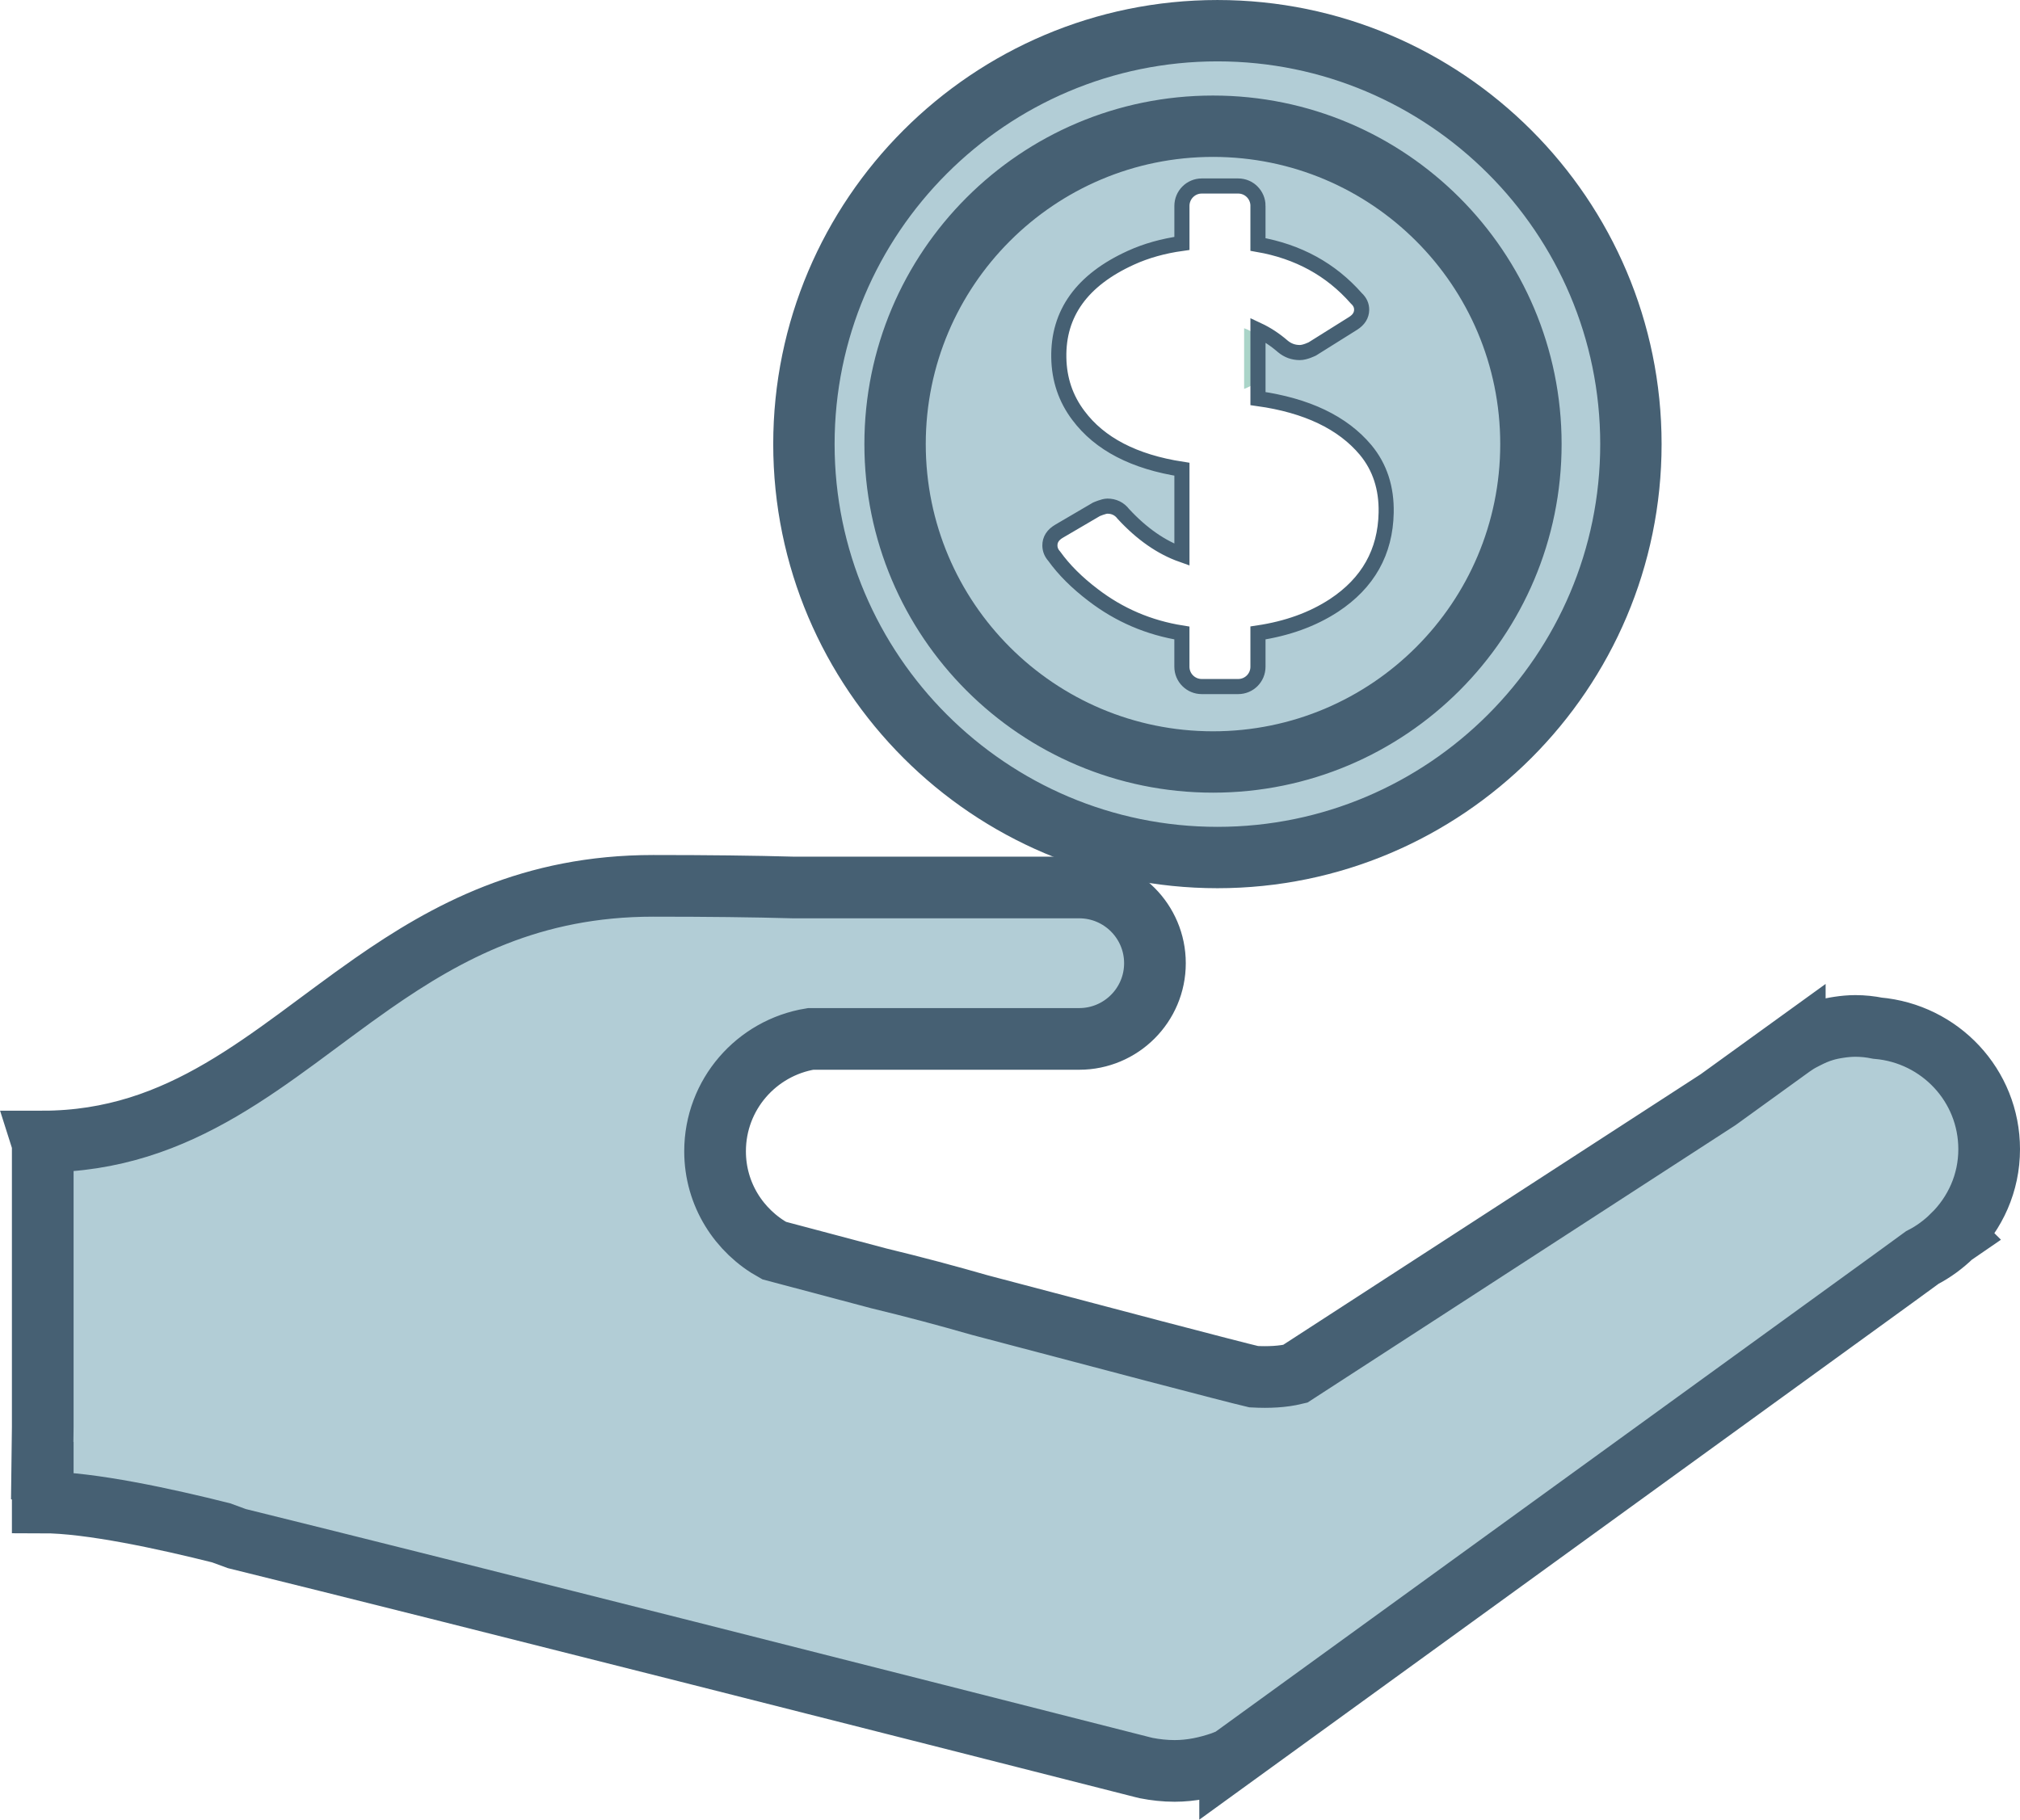
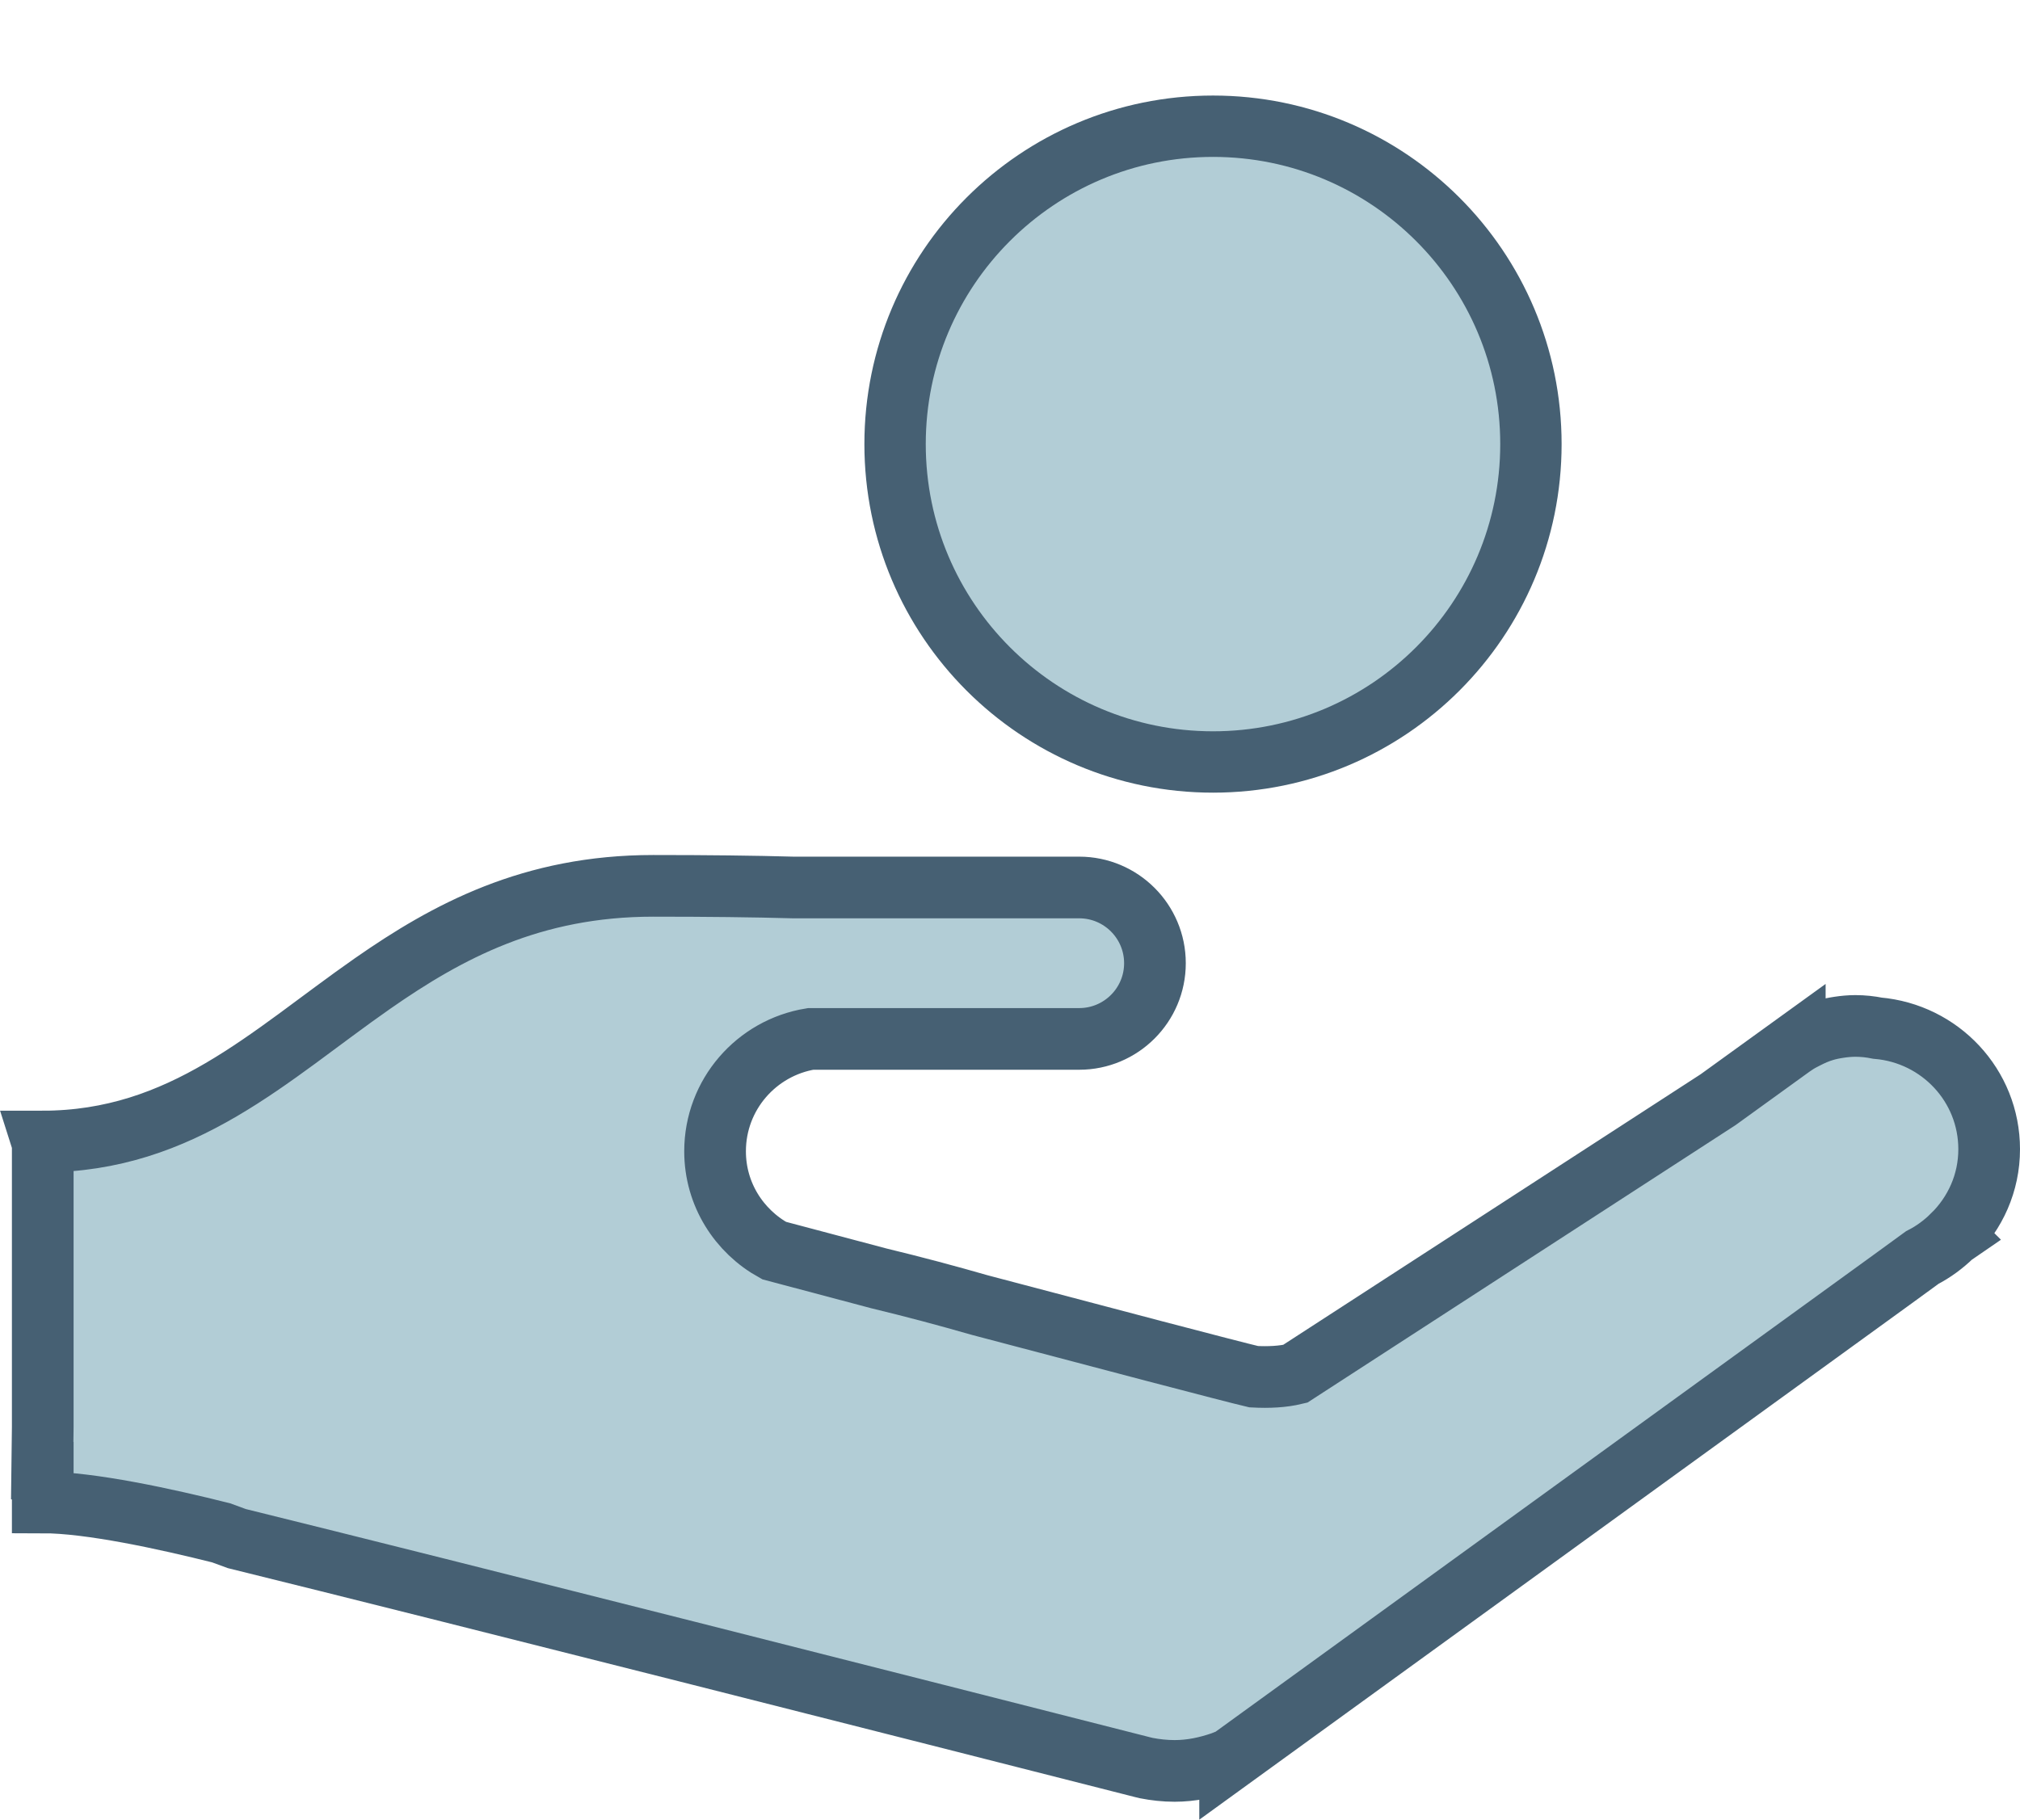
<svg xmlns="http://www.w3.org/2000/svg" xmlns:ns1="http://www.inkscape.org/namespaces/inkscape" xmlns:ns2="http://sodipodi.sourceforge.net/DTD/sodipodi-0.dtd" width="395.971" height="356.788" viewBox="0 0 104.767 94.4" version="1.1" id="svg457" ns1:version="1.3.2 (091e20ef0f, 2023-11-25, custom)" ns2:docname="save_money_2.svg">
  <ns2:namedview id="namedview1" pagecolor="#ffffff" bordercolor="#666666" borderopacity="1.0" ns1:showpageshadow="2" ns1:pageopacity="0.0" ns1:pagecheckerboard="0" ns1:deskcolor="#d1d1d1" ns1:zoom="1.3823938" ns1:cx="366.75513" ns1:cy="232.92929" ns1:window-width="1920" ns1:window-height="986" ns1:window-x="0" ns1:window-y="0" ns1:window-maximized="1" ns1:current-layer="layer1" />
  <defs id="defs454" />
  <g ns1:label="Livello 1" ns1:groupmode="layer" id="layer1" transform="translate(-38.149,-129.232)">
-     <path d="m 84.572,152.271 c 0,9.106 7.384,16.49 16.49,16.49 9.107,0 16.488,-7.384 16.488,-16.49 0,-9.107 -7.381,-16.491 -16.488,-16.491 -9.106,0 -16.49,7.384 -16.49,16.491 z m 38.164,0 c 0,11.825 -9.622,21.447 -21.444,21.447 -11.825,0 -21.448,-9.621 -21.448,-21.447 0,-11.829 9.622,-21.447 21.448,-21.447 11.822,0 21.444,9.618 21.444,21.447" style="fill:#616e7d;fill-opacity:1;fill-rule:nonzero;stroke:none;stroke-width:0.015" id="path16" />
    <path d="m 53.964,130.371 c 7.56e-4,-0.153 -0.087,-0.273 -0.265,-0.357 l -0.035,-0.014 v 0.759 c 0.199,-0.076 0.299,-0.205 0.3,-0.388 z m -1.251,1.507 c -0.246,0.077 -0.37,0.22 -0.369,0.431 0.002,0.196 0.091,0.347 0.269,0.455 0.031,0.02 0.066,0.037 0.1,0.053 z m 0.703,2.603 h -0.456 c -0.137,0 -0.247,-0.111 -0.247,-0.248 v -0.423 c -0.364,-0.054 -0.682,-0.168 -0.951,-0.345 -0.424,-0.28 -0.642,-0.666 -0.651,-1.159 -0.006,-0.307 0.079,-0.569 0.256,-0.783 0.287,-0.343 0.736,-0.558 1.346,-0.643 v -0.857 c -0.108,0.051 -0.211,0.118 -0.311,0.204 -0.061,0.051 -0.132,0.077 -0.213,0.077 -0.065,7.5e-4 -0.155,-0.045 -0.155,-0.045 l -0.001,-7.5e-4 -0.51,-0.32 c -0.069,-0.044 -0.105,-0.1 -0.106,-0.168 -7.56e-4,-0.055 0.022,-0.103 0.067,-0.145 0.318,-0.361 0.728,-0.586 1.229,-0.673 v -0.482 c 0,-0.137 0.11,-0.249 0.247,-0.249 h 0.456 c 0.137,0 0.248,0.112 0.248,0.249 v 0.469 c 0.236,0.033 0.448,0.093 0.638,0.179 0.612,0.278 0.912,0.696 0.901,1.249 -0.005,0.272 -0.087,0.513 -0.245,0.723 -0.266,0.357 -0.697,0.58 -1.294,0.672 v 1.069 c 0.258,-0.091 0.501,-0.26 0.731,-0.509 0.05,-0.065 0.117,-0.098 0.201,-0.098 0.046,0 0.136,0.04 0.136,0.04 l 0.001,5.7e-4 0.464,0.272 c 0.079,0.046 0.118,0.107 0.116,0.182 -0.001,0.049 -0.019,0.093 -0.055,0.132 -0.121,0.168 -0.283,0.33 -0.485,0.484 -0.329,0.252 -0.699,0.41 -1.11,0.475 v 0.422 c 0,0.137 -0.111,0.248 -0.248,0.248" style="display:none;fill:#ffffff;fill-opacity:1;fill-rule:nonzero;stroke:#466073;stroke-width:0.295;stroke-dasharray:none;stroke-opacity:1" id="path18" />
-     <path d="m 103.92,147.798 c -0.005,0.758 -0.421,1.293 -1.245,1.61 v -3.148 l 0.145,0.056 c 0.739,0.351 1.103,0.845 1.1,1.482" style="fill:#aad4c8;fill-opacity:1;fill-rule:nonzero;stroke:none;stroke-width:0.015" id="path20" />
    <path d="m 98.729,157.944 c -0.145,-0.063 -0.286,-0.136 -0.417,-0.218 -0.736,-0.447 -1.107,-1.075 -1.114,-1.887 -0.005,-0.874 0.509,-1.468 1.531,-1.788 v 3.893" style="fill:#aad4c8;fill-opacity:1;fill-rule:nonzero;stroke:none;stroke-width:0.015" id="path22" />
-     <path d="m 103.393,139.914 v 2 c 2.08,0.362 3.783,1.293 5.101,2.793 0.187,0.173 0.281,0.371 0.277,0.6 -0.005,0.283 -0.152,0.515 -0.441,0.699 l -2.116,1.326 -0.005,0.002 c 0,0 -0.374,0.189 -0.645,0.187 -0.334,0 -0.628,-0.108 -0.882,-0.32 -0.411,-0.356 -0.84,-0.636 -1.288,-0.846 v 3.554 c 2.53,0.354 4.394,1.245 5.585,2.668 0.736,0.888 1.089,1.975 1.063,3.25 -0.04,2.046 -0.941,3.647 -2.701,4.809 -1.119,0.733 -2.436,1.205 -3.948,1.431 v 1.754 c 0,0.569 -0.457,1.027 -1.026,1.027 h -1.89 c -0.568,0 -1.029,-0.459 -1.029,-1.027 v -1.751 c -1.706,-0.271 -3.242,-0.925 -4.606,-1.972 -0.841,-0.639 -1.513,-1.31 -2.014,-2.009 -0.148,-0.165 -0.221,-0.344 -0.226,-0.549 -0.005,-0.311 0.154,-0.566 0.483,-0.755 l 1.927,-1.129 0.005,-0.002 c 0,0 0.373,-0.165 0.564,-0.165 0.347,0 0.625,0.136 0.834,0.408 0.953,1.032 1.964,1.734 3.034,2.113 v -4.436 c -2.476,-0.382 -4.266,-1.31 -5.37,-2.789 -0.656,-0.869 -0.996,-1.87 -1.015,-2.999 -0.043,-2.295 1.201,-4.029 3.739,-5.183 0.788,-0.359 1.669,-0.608 2.646,-0.744 v -1.946 c 0,-0.569 0.461,-1.032 1.029,-1.032 h 1.89 c 0.569,0 1.026,0.464 1.026,1.032 z m -18.821,12.358 c 0,9.106 7.381,16.49 16.488,16.49 9.106,0 16.49,-7.384 16.49,-16.49 0,-9.107 -7.384,-16.491 -16.49,-16.491 -9.107,0 -16.488,7.384 -16.488,16.491" style="display:inline;fill:#b2cdd6;fill-opacity:1;fill-rule:nonzero;stroke:#466073;stroke-width:0.784;stroke-dasharray:none;stroke-opacity:1" id="path24" />
    <path d="m 40.368,188.54 -0.028,-0.088 c 7.294,0 11.758,-4.447 17.124,-8.193 3.898,-2.719 8.27,-5.072 14.561,-5.072 2.827,0 5.225,0.028 7.26,0.085 h 14.835 c 2.17,0 3.93,1.759 3.93,3.929 0,2.17 -1.761,3.927 -3.93,3.927 h -8.405 -5.523 c -2.812,0.461 -4.956,2.891 -4.956,5.83 0,2.229 1.242,4.147 3.064,5.151 0.444,0.12 2.571,0.685 5.418,1.438 1.832,0.442 3.573,0.908 5.206,1.378 l 0.35,0.093 c 6.117,1.618 12.703,3.353 13.897,3.633 0.792,0.042 1.512,0.005 2.152,-0.15 l 21.936,-14.221 3.976,-2.874 v 0.005 c 0.189,-0.127 0.39,-0.235 0.596,-0.337 0.292,-0.15 0.594,-0.283 0.914,-0.379 0.251,-0.077 0.511,-0.13 0.778,-0.17 0.28,-0.042 0.566,-0.07 0.856,-0.07 0.394,0 0.776,0.042 1.144,0.116 3.241,0.28 5.794,2.967 5.794,6.28 0,1.754 -0.727,3.321 -1.885,4.461 l 0.005,0.005 -0.032,0.022 c -0.458,0.447 -0.979,0.835 -1.556,1.129 l -1.511,1.101 -34.389,24.929 v -0.005 c -0.142,0.056 -0.283,0.108 -0.424,0.164 -0.776,0.268 -1.59,0.445 -2.456,0.445 -0.507,0 -0.999,-0.056 -1.473,-0.148 l -0.173,-0.042 c -11.65,-2.965 -35.725,-9.084 -46.991,-11.862 -0.28,-0.102 -0.541,-0.199 -0.815,-0.299 -2.875,-0.721 -6.792,-1.578 -9.251,-1.578 v -1.647 l -0.028,-0.002 0.028,-2.26 v -14.221 -0.498" style="fill:#b2cdd6;fill-opacity:1;fill-rule:nonzero;stroke:#466073;stroke-width:3.199;stroke-dasharray:none;stroke-opacity:1" id="path26" />
-     <path d="m 84.572,152.271 c 0,9.106 7.384,16.49 16.49,16.49 9.107,0 16.488,-7.384 16.488,-16.49 0,-9.107 -7.381,-16.491 -16.488,-16.491 -9.106,0 -16.49,7.384 -16.49,16.491 z m 38.164,0 c 0,11.825 -9.622,21.447 -21.444,21.447 -11.825,0 -21.448,-9.621 -21.448,-21.447 0,-11.829 9.622,-21.447 21.448,-21.447 11.822,0 21.444,9.618 21.444,21.447" style="fill:#b2cdd6;fill-opacity:1;fill-rule:nonzero;stroke:#466073;stroke-width:3.183;stroke-dasharray:none;stroke-opacity:1" id="path409" />
+     <path d="m 84.572,152.271 c 0,9.106 7.384,16.49 16.49,16.49 9.107,0 16.488,-7.384 16.488,-16.49 0,-9.107 -7.381,-16.491 -16.488,-16.491 -9.106,0 -16.49,7.384 -16.49,16.491 z m 38.164,0 " style="fill:#b2cdd6;fill-opacity:1;fill-rule:nonzero;stroke:#466073;stroke-width:3.183;stroke-dasharray:none;stroke-opacity:1" id="path409" />
  </g>
</svg>